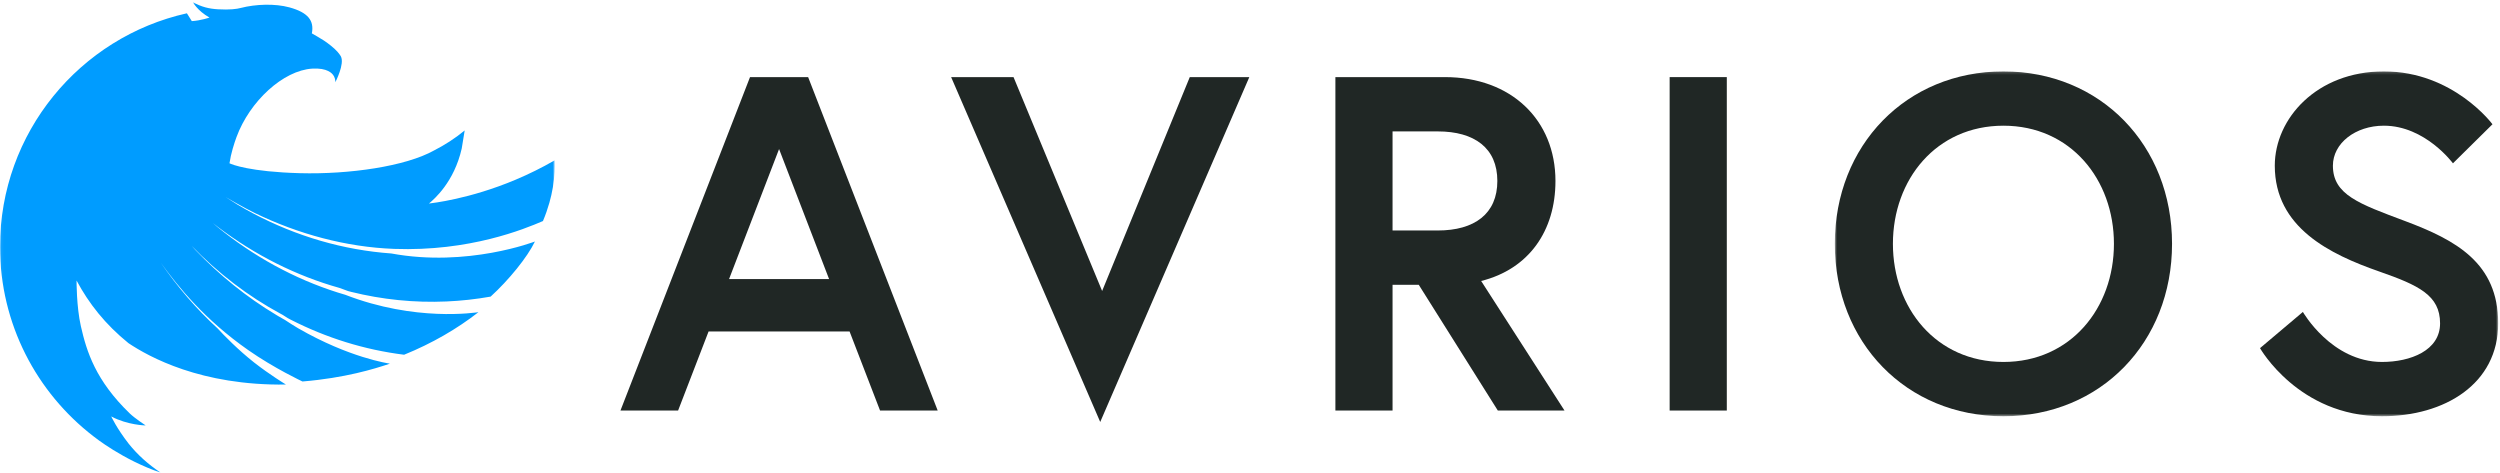
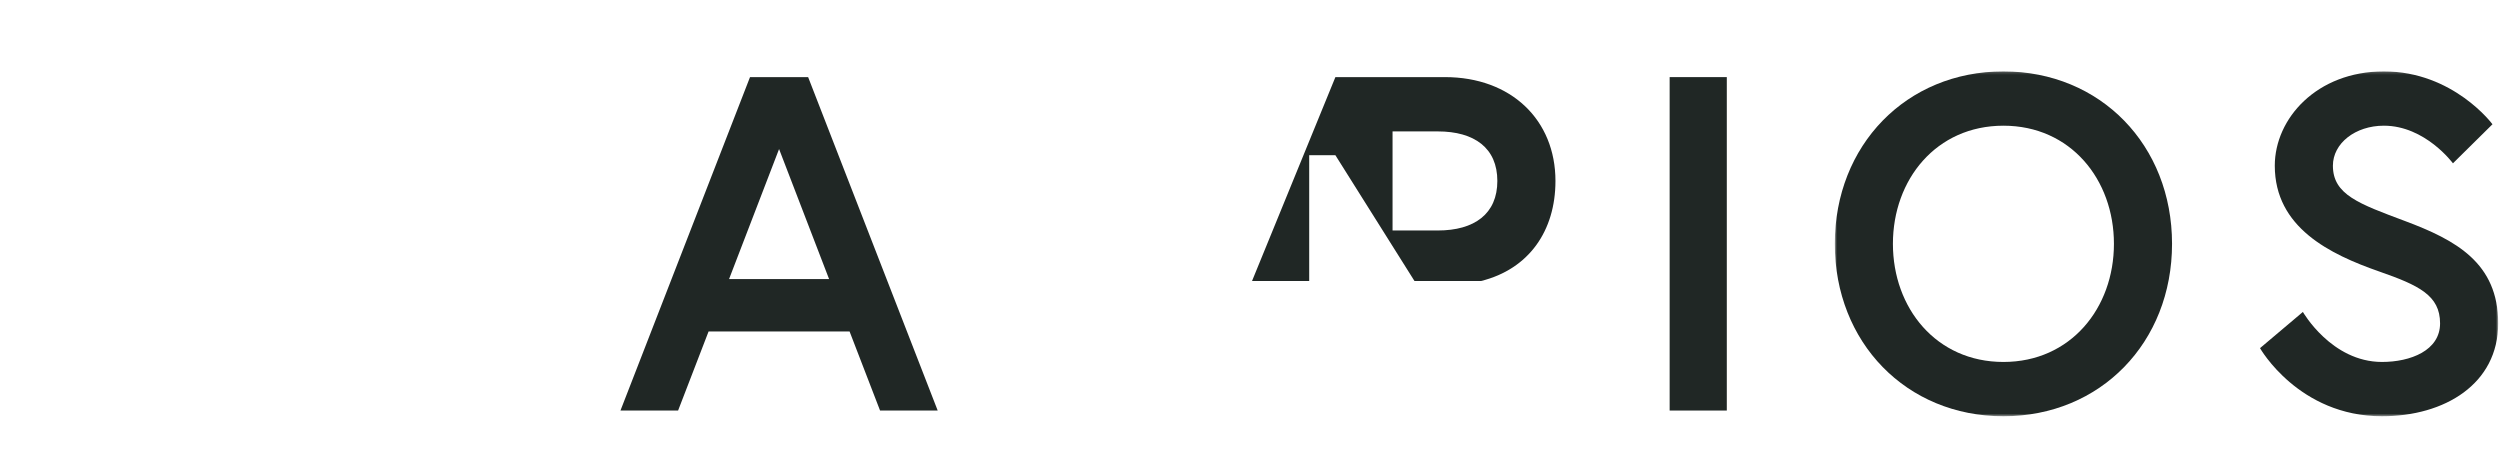
<svg xmlns="http://www.w3.org/2000/svg" height="180" viewBox="0 0 952 180" width="952">
  <mask id="a" fill="#fff">
    <path d="m.06.81h211.168v179.13h-211.168z" fill="#fff" fill-rule="evenodd" />
  </mask>
  <mask id="b" fill="#fff">
    <path d="m.692.187h252.618v131.324h-252.618z" fill="#fff" fill-rule="evenodd" />
  </mask>
  <g fill="none" fill-rule="evenodd">
-     <path d="m211.19 61.066c-4.85 2.804-9.813 5.247-14.905 7.391-17.531 7.382-31.83 8.898-32.937 9.051 1.983-1.681 9.58-8.147 12.482-20.971l1.118-6.862c-3.727 3.086-7.7 5.592-11.55 7.558-10.893 6.139-32.506 9.226-51.223 8.712-19.008-.522-25.892-3.308-26.784-3.77.549-3.766 1.797-7.601 2.678-9.999 5.012-13.62 17.806-25.389 28.845-26.044 2.85-.169 4.759.265 6.063.905 1.052.517 1.786 1.194 2.253 2.108.558 1.095.465 2.157.465 2.157s3.678-7.019 2.08-9.892c-.209-.375-.765-1.149-1.269-1.707-1.393-1.541-3.354-3.041-5.126-4.244-.604-.449-4.628-2.754-4.628-2.754.936-4.8-1.382-7.934-8.525-9.895-5.529-1.518-12.936-1.241-18.569.221-1.485.399-4.145.765-8.662.505-3.334-.193-6.359-.891-9.537-2.726 0 0 1.611 3.211 6.313 5.877-.005-.002-3.157 1.127-6.73 1.356l-1.872-2.983c-40.722 9.088-71.17 45.417-71.17 88.879 0 29.394 13.937 55.52 35.548 72.175.411.318 11.12 8.936 25.651 13.886-4.722-3.167-8.691-6.658-12.2-11.04-4.609-5.921-6.645-10.386-6.645-10.386 6.202 3.325 13.13 3.441 13.114 3.43 0 0-4.137-2.717-6.03-4.542-12.99-12.521-16.452-23.545-18.654-33.287-1.693-7.487-1.632-17.355-1.632-17.355 4.692 8.762 10.886 16.655 19.775 23.853 7.804 5.211 27.622 16.221 59.961 15.76 0 0-6.237-3.783-12.123-8.405-5.992-4.707-11.511-10.344-13.93-12.997-8.054-7.37-15.274-15.778-21.615-25.003 6.628 9.195 16.866 21.795 33.309 33.288 9.958 6.961 20.653 11.95 20.653 11.95 16.132-1.33 27.351-4.782 33.291-6.787-.598-.119-15.411-2.234-34.862-13.432-1.724-1.028-3.425-2.089-5.09-3.205-.837-.472-1.675-.941-2.505-1.428-.29-.171-.575-.351-.864-.523-11.205-6.696-21.562-15.07-30.868-24.829-.427-.476-.858-.948-1.279-1.431 10.043 10.415 21.414 19.132 33.817 25.826.289.155.574.318.864.472.615.404 1.238.796 1.862 1.188.41.217.815.444 1.228.655 13.492 6.88 27.998 11.43 43.109 13.307 10.638-4.323 20.174-9.849 28.296-16.198-1.198.133-23.965 3.731-50.73-6.639-.95-.279-1.901-.558-2.847-.858-16.5-5.218-32.055-13.729-45.97-25.084-.312-.253-1.559-1.356-1.559-1.356s1.237.982 1.862 1.461c14.171 10.737 29.854 18.624 46.361 23.244 1.071.411 2.15.801 3.234 1.18.398.105.793.221 1.193.319 11.803 2.93 23.994 4.19 36.325 3.649 5.572-.244 11.172-.856 16.777-1.849 6.923-6.304 14.029-15.041 16.869-20.987 0 0-25.622 9.934-54.688 4.56-18.251-1.305-36.113-6.508-52.667-15.283-1.976-1.047-3.933-2.146-5.869-3.295l-4.581-2.92s6.626 3.909 11.106 6.081c16.528 8.015 34.823 13.003 53.108 13.672 28.649 1.048 49.517-7.535 56.648-10.603.973-2.295 1.775-4.611 2.439-6.937 1.118-3.919 1.784-7.868 1.97-11.812.068-1.454.093-2.908.028-4.358" fill="#009cff" mask="url(#a)" />
    <g fill="#202725">
      <path d="m277.626 106.271h38.091l-19.046-49.518zm7.981-76.907h22.129l49.337 126.97h-21.947l-11.609-30.11h-53.691l-11.609 30.11h-21.947z" />
-       <path d="m418.965 160.687-56.774-131.323h23.761l33.738 81.443 33.375-81.443h22.673z" />
-       <path d="m570.19 68.906c0-12.515-8.707-18.864-22.674-18.864h-17.232v37.728h17.232c13.967 0 22.674-6.349 22.674-18.864zm-61.672-39.542h41.719c25.212 0 42.081 16.324 42.081 39.542 0 19.046-10.157 33.557-28.295 38.091l31.742 49.337h-25.395l-30.109-47.886h-9.977v47.886h-21.766z" />
+       <path d="m570.19 68.906c0-12.515-8.707-18.864-22.674-18.864h-17.232v37.728h17.232c13.967 0 22.674-6.349 22.674-18.864zm-61.672-39.542h41.719c25.212 0 42.081 16.324 42.081 39.542 0 19.046-10.157 33.557-28.295 38.091h-25.395l-30.109-47.886h-9.977v47.886h-21.766z" />
      <path d="m635.801 156.334h21.766v-126.97h-21.766z" />
      <g transform="translate(698 27)">
        <path d="m106.985 65.85c0-24.488-16.507-44.985-42.082-44.985-25.577 0-42.083 20.497-42.083 44.985 0 24.486 16.506 44.983 42.083 44.983 25.575 0 42.082-20.497 42.082-44.983zm22.127 0c0 37.546-27.208 65.661-64.209 65.661-37.003 0-64.211-28.115-64.211-65.661 0-37.548 27.208-65.663 64.211-65.663 37.001 0 64.209 28.115 64.209 65.663z" mask="url(#b)" />
        <path d="m207.963 76.369c-18.683-6.529-39.723-16.687-39.723-40.268 0-17.957 15.962-35.914 41.538-35.914 26.482 0 41.356 20.134 41.356 20.134l-15.056 14.874s-10.519-14.33-26.3-14.33c-10.883 0-19.409 6.712-19.409 15.236 0 11.065 9.976 14.511 27.389 21.041 19.409 7.256 35.553 15.962 35.553 38.999 0 23.036-20.317 35.37-44.259 35.37-31.742 0-46.435-25.938-46.435-25.938l16.325-13.786s10.883 19.046 30.11 19.046c10.883 0 22.129-4.354 22.129-14.692 0-10.703-8.162-14.511-23.218-19.772" mask="url(#b)" />
      </g>
    </g>
  </g>
</svg>